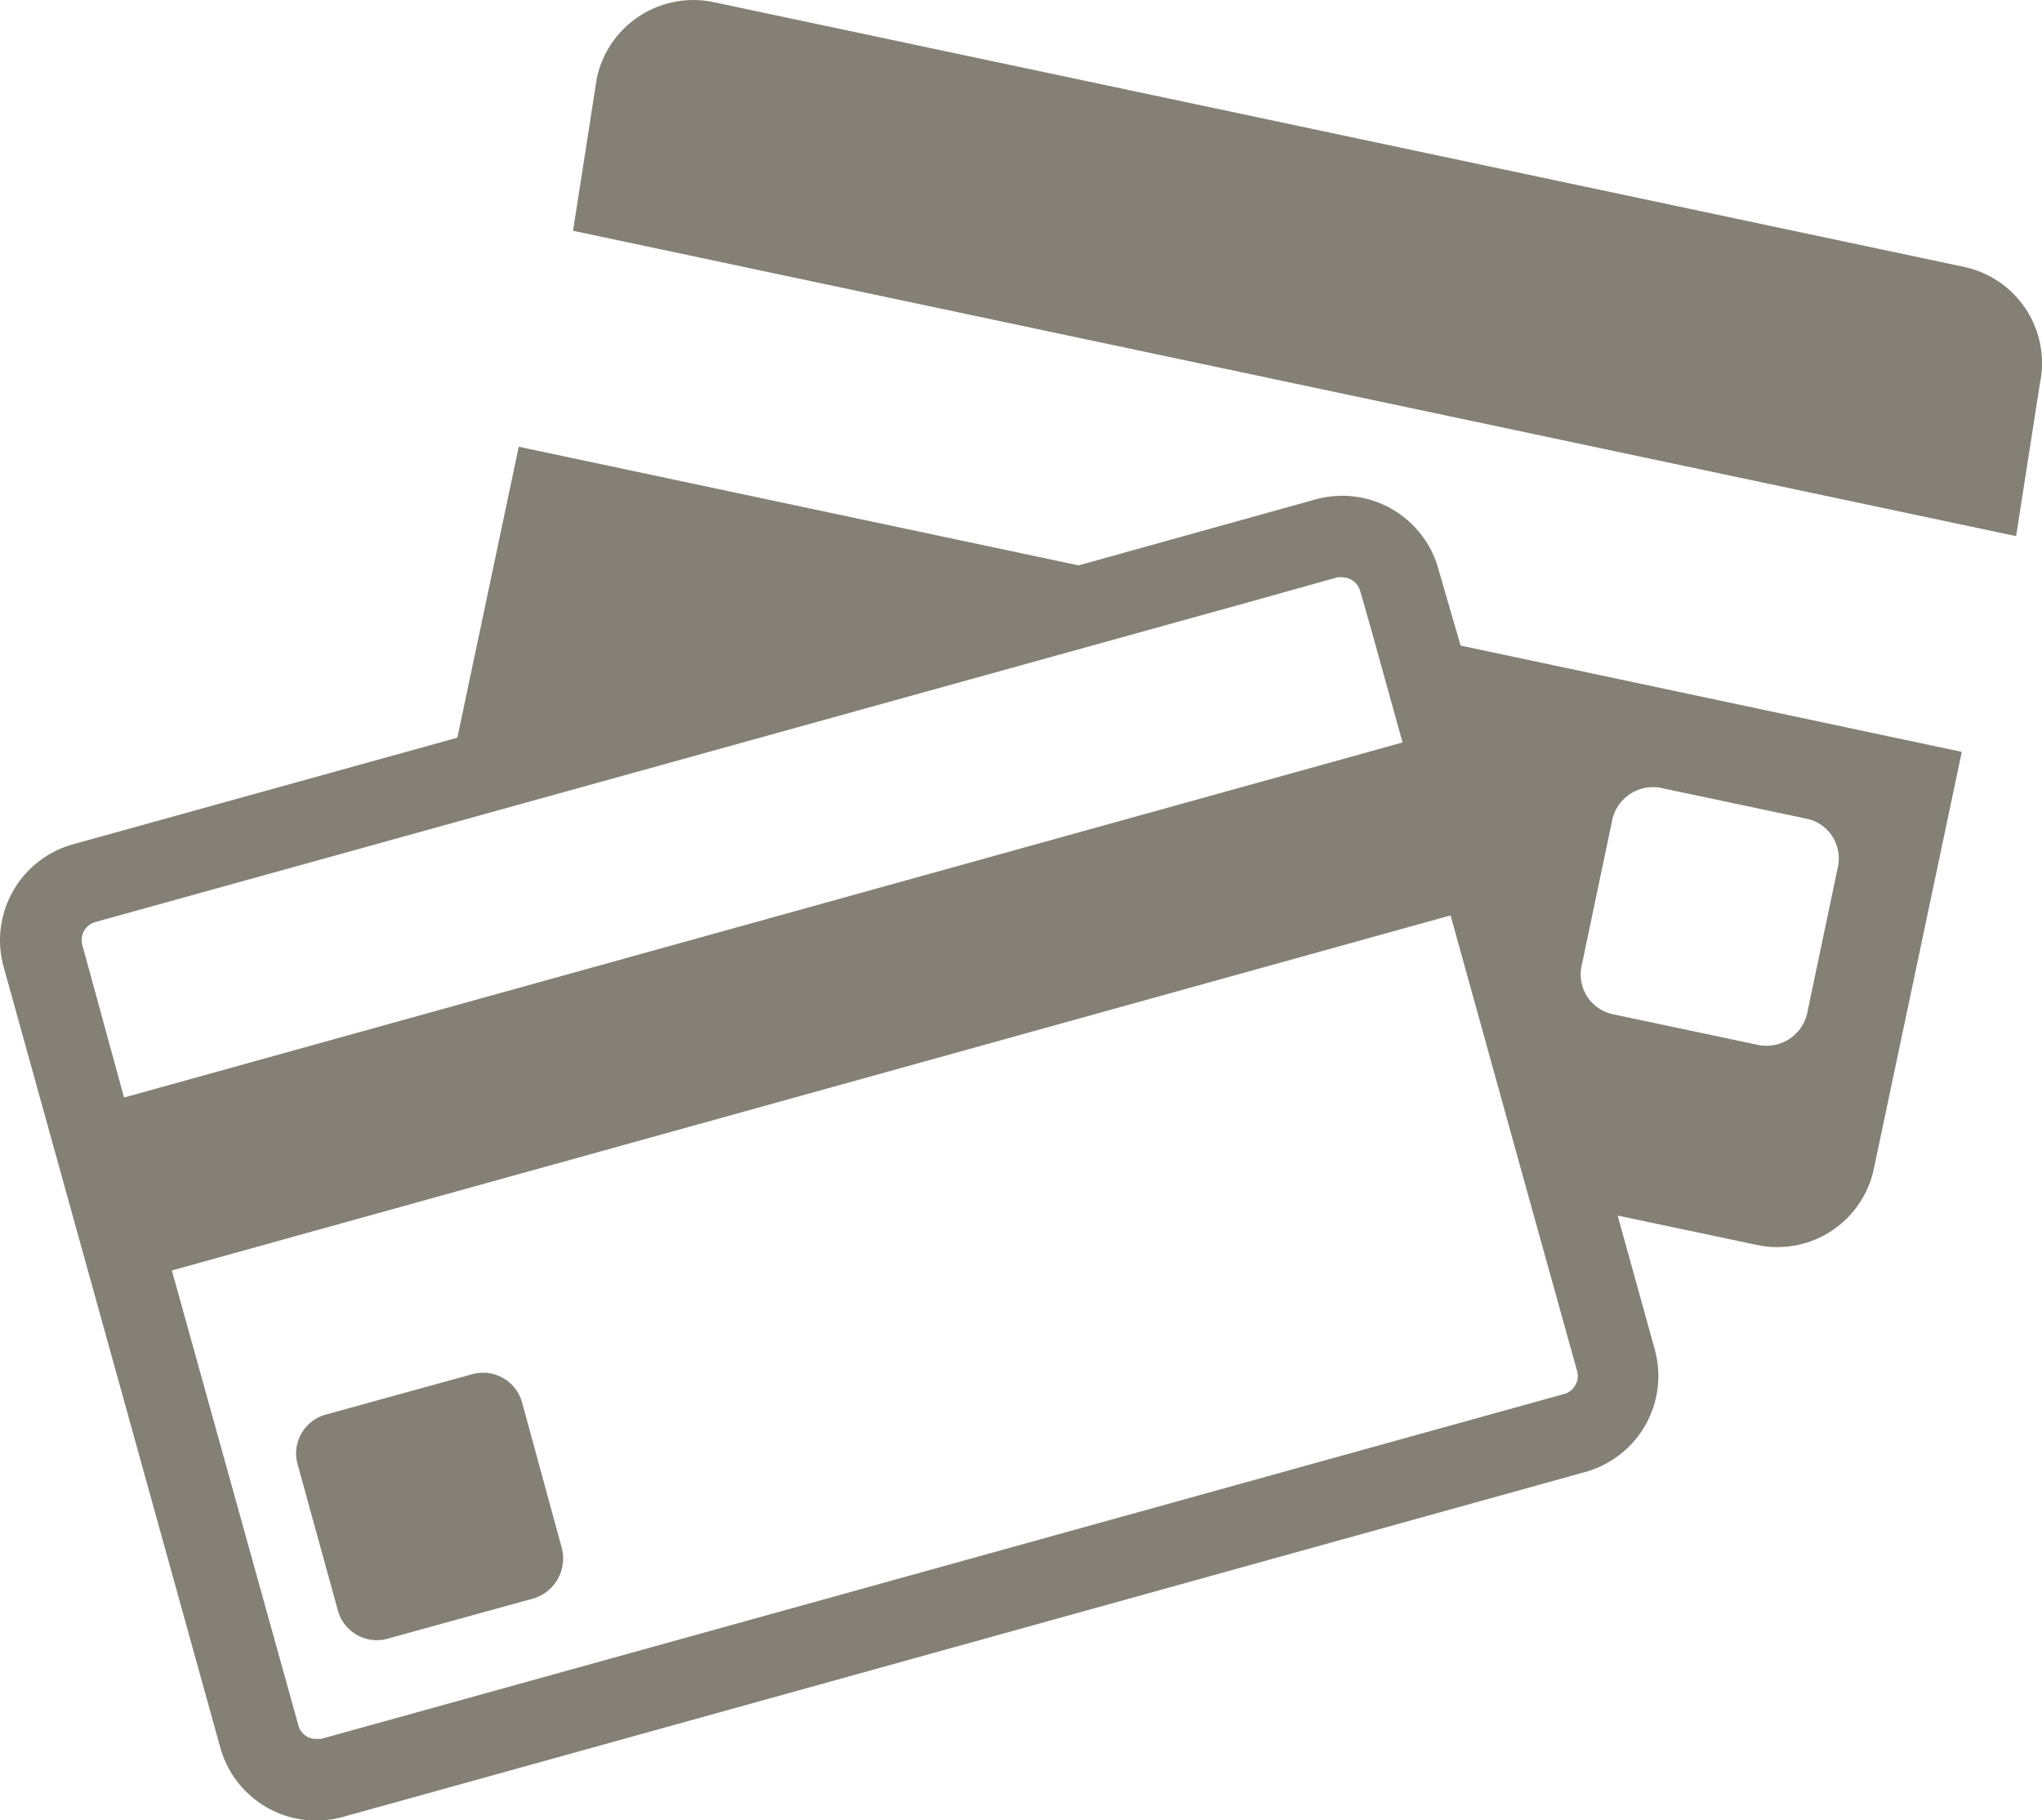
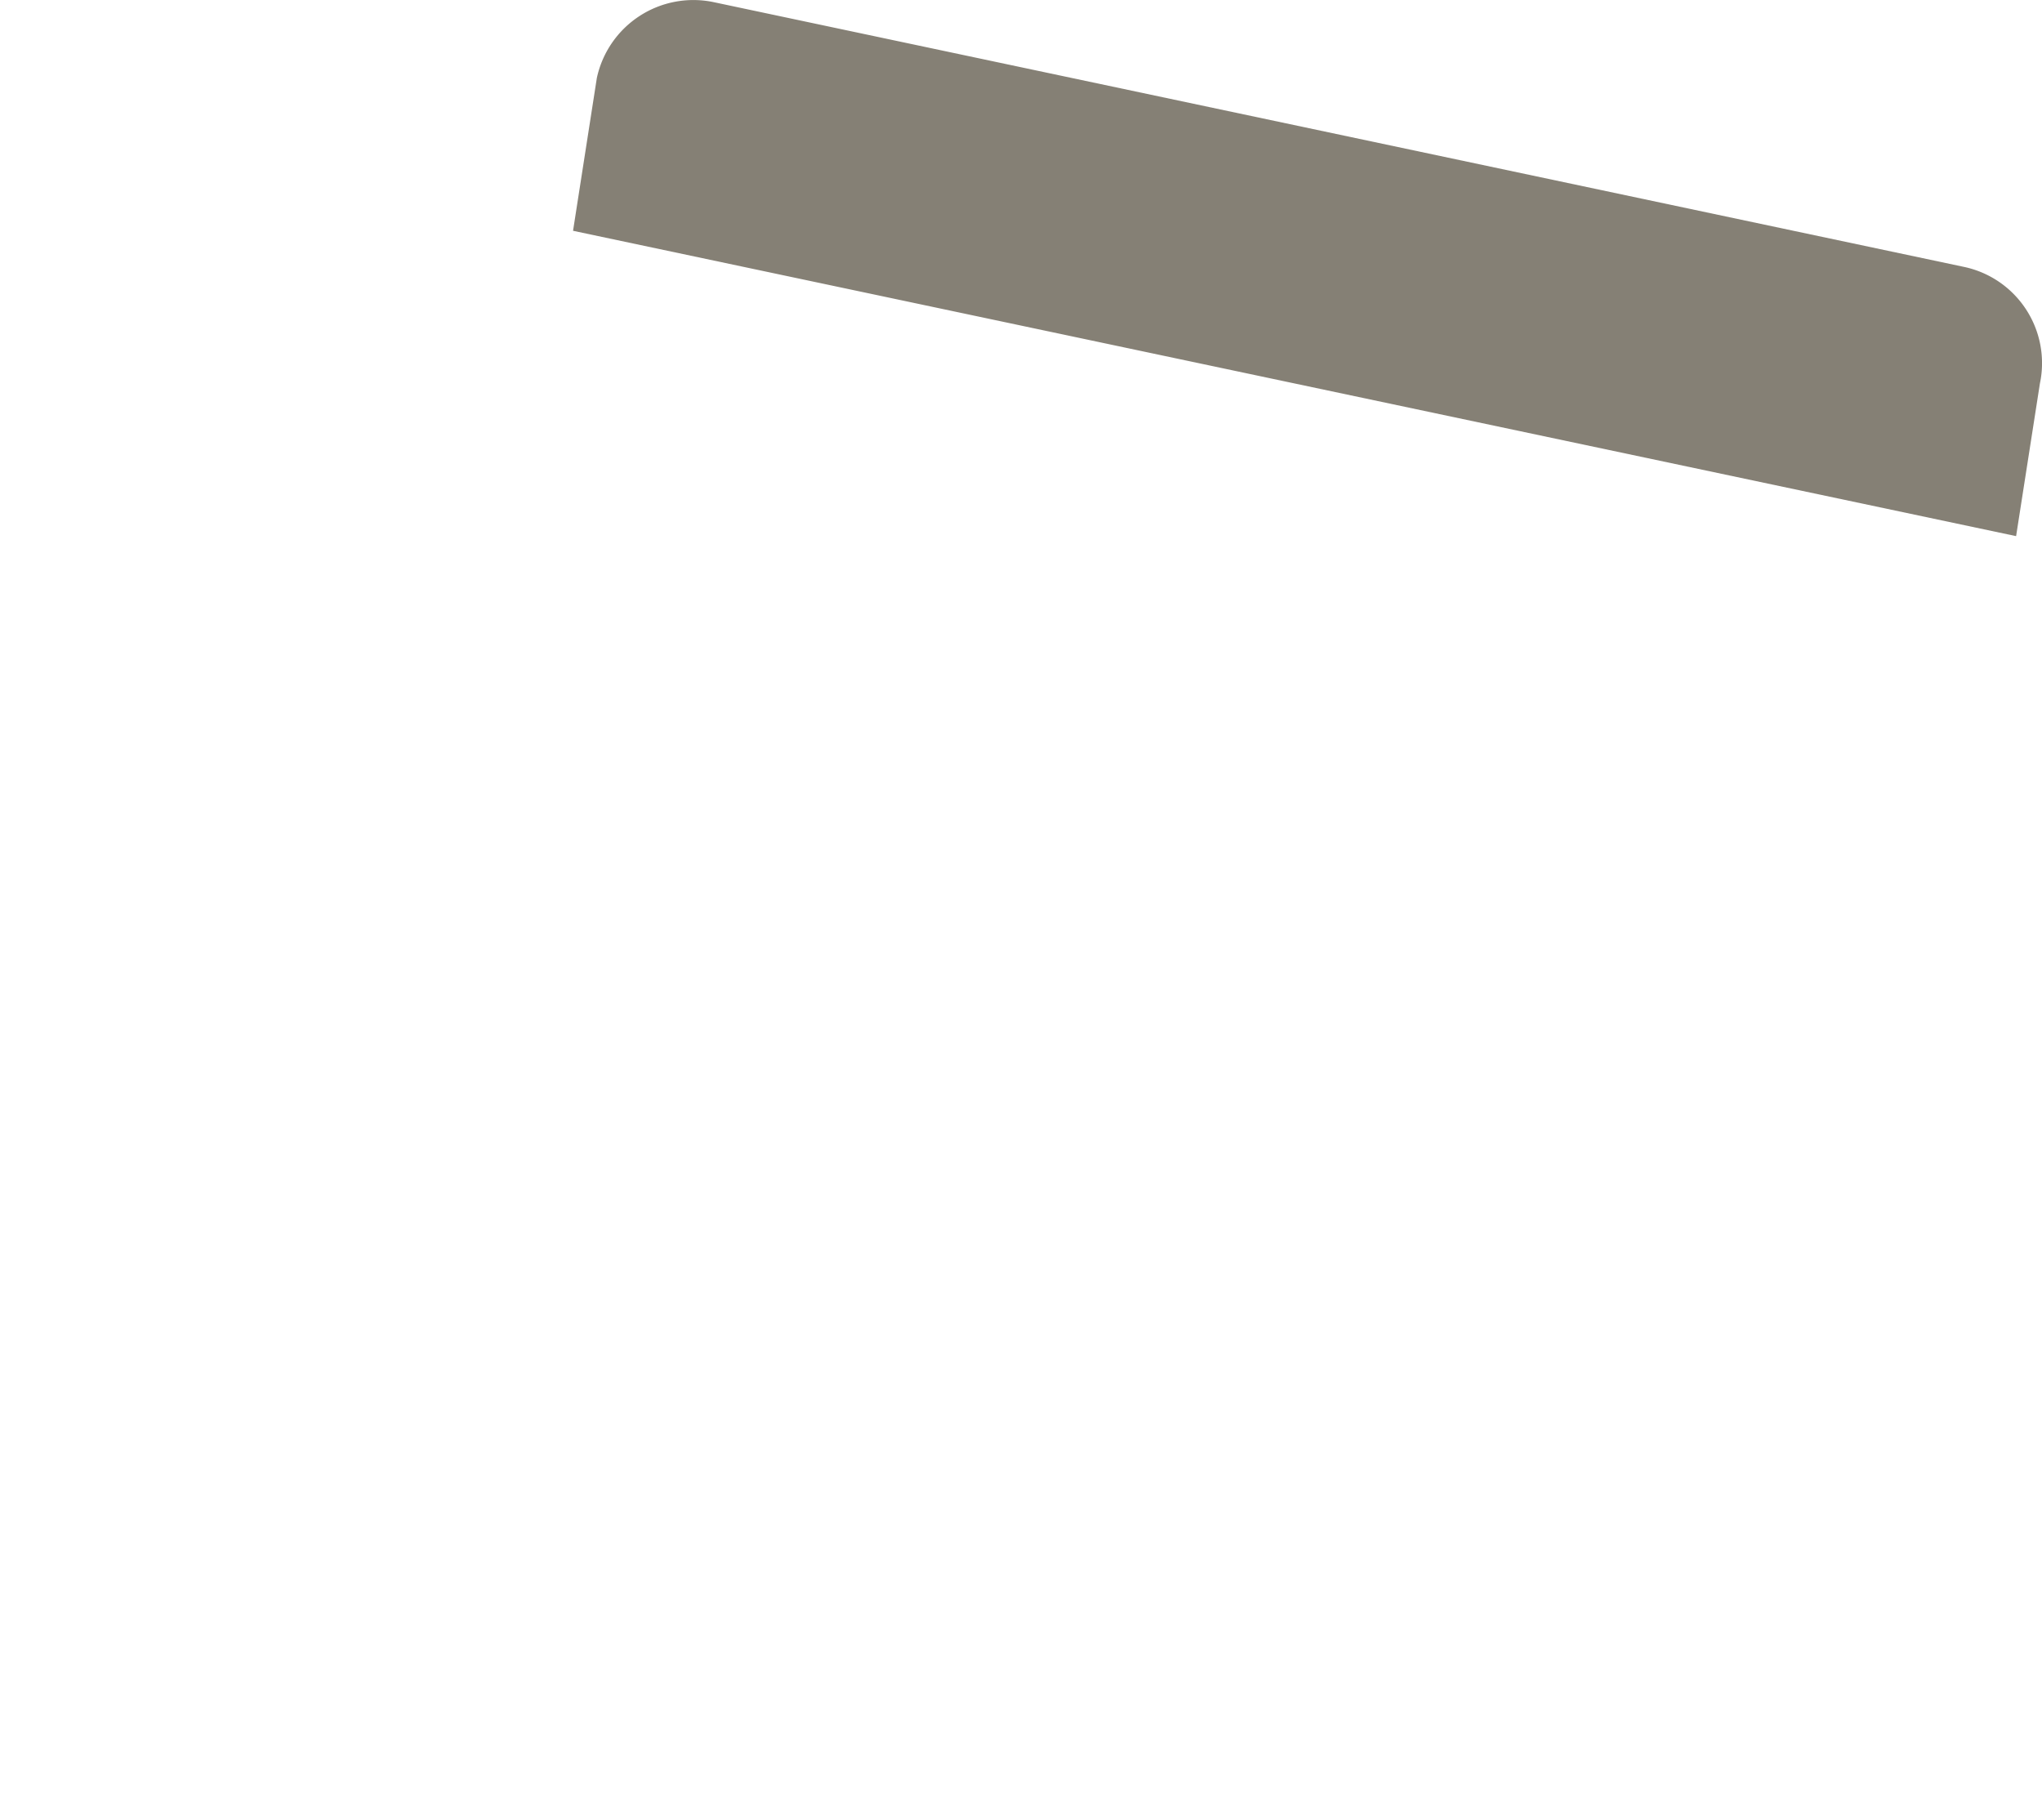
<svg xmlns="http://www.w3.org/2000/svg" viewBox="0 0 97.78 87.16">
  <defs>
    <style>.cls-1{fill:#858075;}</style>
  </defs>
  <g id="レイヤー_2" data-name="レイヤー 2">
    <g id="レイヤー_1-2" data-name="レイヤー 1">
      <path class="cls-1" d="M94.05,12.78,34.16.1a4.73,4.73,0,0,0-5.58,3.63l-1.14,7.32,69.1,14.62,1.14-7.31A4.71,4.71,0,0,0,94.05,12.78Z" />
-       <path class="cls-1" d="M68.87,27.22A4.78,4.78,0,0,0,63,23.91L51.65,27.07,24.84,21.39,21.9,35.32,3.48,40.43A4.77,4.77,0,0,0,.17,46.28l10.38,37.4A4.77,4.77,0,0,0,16.4,87L75.94,70.47a4.77,4.77,0,0,0,3.3-5.85L77.46,58.2l6.68,1.41A4.72,4.72,0,0,0,89.72,56l4.22-20-24-5.09Zm6.87,19,1.47-7a2,2,0,0,1,2.3-1.5l7,1.48A1.94,1.94,0,0,1,88,41.54l-1.47,7a2,2,0,0,1-2.3,1.5l-7-1.48A1.94,1.94,0,0,1,75.74,46.23ZM4.52,44.16,21,39.59,59.87,28.81l4.18-1.17a.91.91,0,0,1,.23,0,.9.9,0,0,1,.85.65L65.62,30l1.54,5.55-61.22,17-2-7.31A.9.9,0,0,1,4.52,44.16Zm71,21.49a.84.84,0,0,1-.09.67.85.85,0,0,1-.52.42L15.37,83.26l-.23,0a.88.88,0,0,1-.85-.64L8.23,60.83l61.23-17,3.73,13.45Z" />
-       <path class="cls-1" d="M25,67.15A1.94,1.94,0,0,0,22.6,65.8l-7,1.93a1.93,1.93,0,0,0-1.35,2.38l1.93,7a1.93,1.93,0,0,0,2.38,1.35l7-1.93a2,2,0,0,0,1.35-2.38Z" />
    </g>
  </g>
</svg>